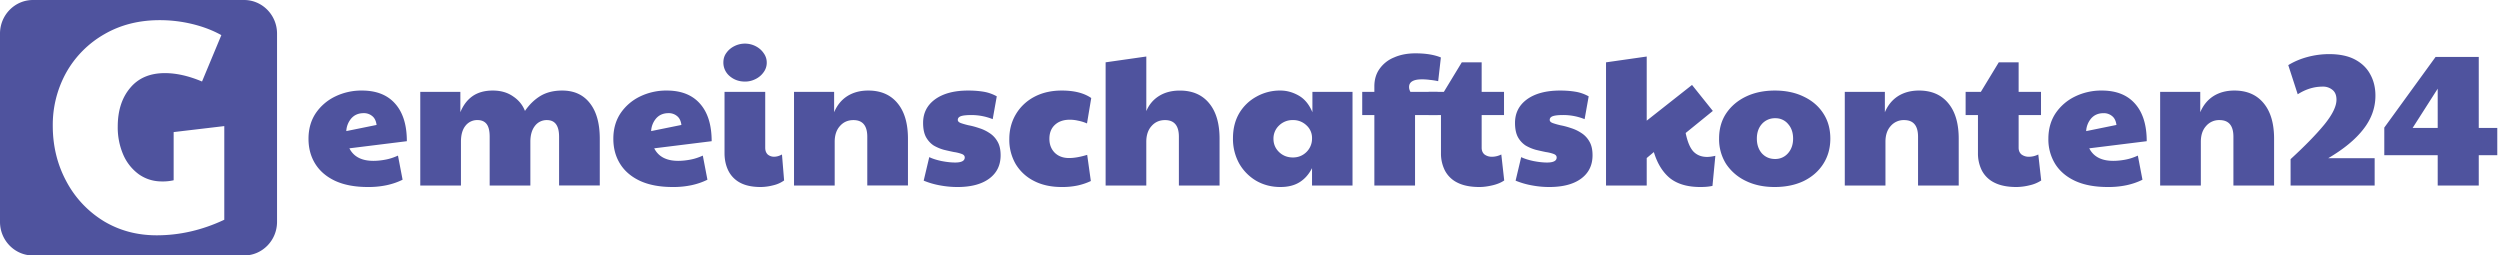
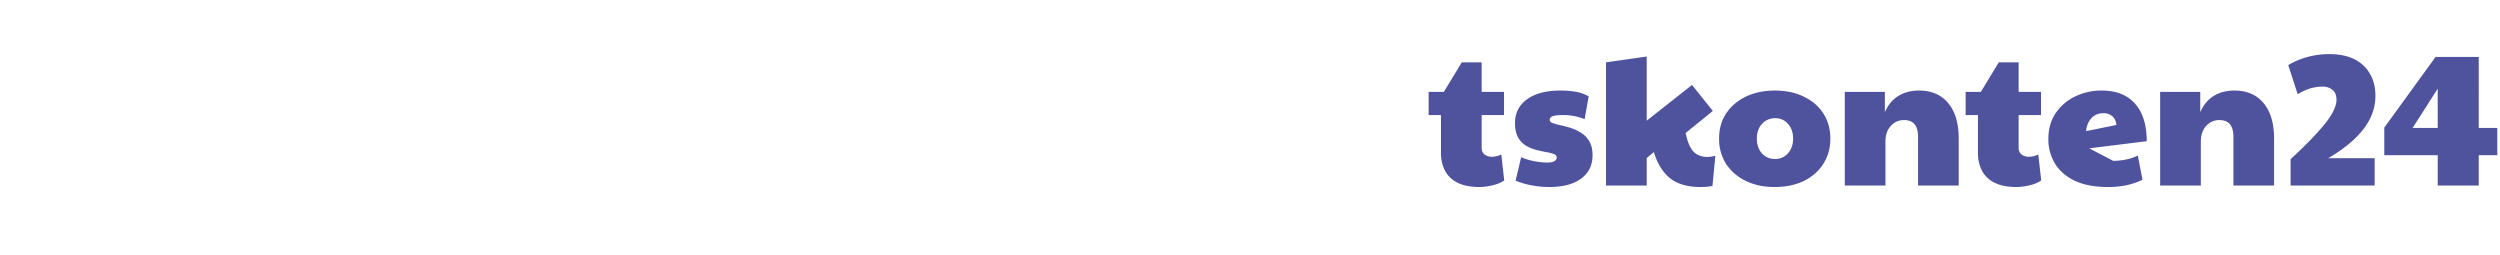
<svg xmlns="http://www.w3.org/2000/svg" width="137" height="14" fill="none">
  <g clip-path="url(#a)" fill="#4F539E">
-     <path d="M20.456 8.814c.204 0 .42-.02.645-.062.232-.04.468-.116.708-.225l.253 1.321c-.26.13-.546.229-.856.297a4.785 4.785 0 0 1-1.046.103c-.711 0-1.31-.113-1.796-.338-.479-.226-.841-.536-1.088-.933-.247-.396-.37-.853-.37-1.372 0-.533.13-.997.391-1.393a2.703 2.703 0 0 1 1.067-.922 3.278 3.278 0 0 1 1.469-.328c.796 0 1.405.242 1.828.727.422.478.634 1.161.634 2.049l-3.149.39c.233.457.67.686 1.31.686zm-1.479-1.63 1.659-.337c-.028-.219-.106-.38-.233-.482a.702.702 0 0 0-.475-.164c-.282 0-.507.096-.676.287a1.155 1.155 0 0 0-.275.697zm4.054 2.982V5.034h2.197V6.15c.155-.382.377-.676.666-.88.296-.206.666-.308 1.11-.308.436 0 .806.106 1.109.317.31.205.528.472.655.8.24-.349.521-.622.845-.82.331-.198.73-.297 1.194-.297.655 0 1.162.232 1.521.696.36.458.54 1.107.54 1.947v2.56h-2.23V7.493c0-.608-.222-.912-.666-.912a.801.801 0 0 0-.665.328c-.162.212-.243.499-.243.86v2.398h-2.23V7.492c0-.32-.056-.553-.169-.697-.112-.143-.278-.215-.496-.215a.81.81 0 0 0-.666.318c-.162.205-.243.495-.243.87v2.398h-2.23zm14.13-1.352c.204 0 .42-.02.645-.062.232-.04.468-.116.708-.225l.253 1.321c-.26.13-.546.229-.856.297a4.786 4.786 0 0 1-1.046.103c-.711 0-1.31-.113-1.796-.338-.479-.226-.842-.536-1.088-.933-.247-.396-.37-.853-.37-1.372 0-.533.13-.997.391-1.393a2.704 2.704 0 0 1 1.067-.922 3.279 3.279 0 0 1 1.469-.328c.796 0 1.405.242 1.828.727.422.478.633 1.161.633 2.049l-3.148.39c.232.457.67.686 1.31.686zm-1.48-1.63 1.66-.337c-.028-.219-.106-.38-.233-.482a.703.703 0 0 0-.475-.164c-.282 0-.507.096-.676.287a1.155 1.155 0 0 0-.275.697zm6.01 3.064c-.473 0-.857-.082-1.152-.246a1.501 1.501 0 0 1-.634-.666c-.134-.28-.201-.594-.201-.942v-3.36h2.23v3.062c0 .158.045.28.137.37a.528.528 0 0 0 .348.122c.141 0 .286-.04.433-.123l.117 1.424a1.67 1.67 0 0 1-.603.267 2.813 2.813 0 0 1-.676.092zm-.867-5.778c-.324 0-.602-.099-.835-.297a.96.96 0 0 1-.348-.748c0-.205.056-.382.169-.532.112-.157.26-.28.443-.37a1.293 1.293 0 0 1 1.163.011c.183.096.327.222.433.38a.86.86 0 0 1 .169.511.87.87 0 0 1-.18.543c-.113.157-.26.28-.444.369a1.25 1.25 0 0 1-.57.133zm2.688 5.696V5.034h2.198V6.15c.162-.382.401-.676.718-.88.324-.206.708-.308 1.152-.308.69 0 1.225.232 1.606.696.38.458.57 1.107.57 1.947v2.56h-2.229V7.493c0-.608-.254-.912-.76-.912-.304 0-.55.11-.74.328-.19.212-.286.499-.286.86v2.398h-2.229zm8.944.082c-.317 0-.637-.031-.961-.092a4.376 4.376 0 0 1-.877-.257l.306-1.29c.162.082.384.153.666.215.281.054.532.082.75.082.352 0 .528-.092.528-.277 0-.089-.056-.153-.169-.194a2.092 2.092 0 0 0-.422-.103 14.71 14.71 0 0 1-.55-.123 2.364 2.364 0 0 1-.56-.235c-.169-.11-.31-.263-.422-.461-.106-.198-.159-.458-.159-.779 0-.54.218-.97.655-1.29.444-.322 1.05-.482 1.817-.482.296 0 .57.02.825.061.26.041.507.127.74.256L54.4 6.53a3.112 3.112 0 0 0-1.172-.225c-.261 0-.451.02-.571.061-.113.041-.17.11-.17.205 0 .075.057.133.17.174.113.041.257.082.433.123.183.034.373.086.57.154.198.061.385.15.56.266.184.116.332.273.444.471.113.192.17.44.17.748 0 .547-.208.973-.624 1.28-.416.308-1 .462-1.754.462zm5.727 0c-.591 0-1.102-.113-1.532-.338a2.454 2.454 0 0 1-.993-.922 2.642 2.642 0 0 1-.348-1.363c0-.505.12-.96.359-1.362.237-.401.585-.731 1.004-.953.436-.232.94-.348 1.51-.348.684 0 1.223.136 1.617.41l-.232 1.393a2.286 2.286 0 0 0-.497-.154 2.064 2.064 0 0 0-.444-.051c-.345 0-.62.096-.824.287-.197.184-.296.437-.296.758 0 .314.099.57.296.768.197.191.458.287.782.287.282 0 .613-.058.993-.174l.2 1.434c-.232.11-.475.191-.728.246a4.038 4.038 0 0 1-.867.082zm2.405-.082V3.415l2.23-.318V6.09c.147-.355.38-.632.697-.83.317-.198.697-.297 1.14-.297.691 0 1.227.232 1.607.696.38.458.57 1.107.57 1.947v2.56h-2.229V7.493c0-.608-.253-.912-.76-.912-.304 0-.55.11-.74.328-.19.212-.286.499-.286.86v2.398h-2.229zm9.578.082c-.486 0-.926-.113-1.32-.338a2.582 2.582 0 0 1-.94-.953 2.784 2.784 0 0 1-.339-1.383c0-.519.113-.973.339-1.362.223-.38.547-.696.94-.912a2.615 2.615 0 0 1 1.32-.338c.346 0 .68.092 1.004.276.324.185.574.489.75.912V5.034h2.198v5.132h-2.219v-.953c-.169.335-.394.59-.676.768-.282.178-.634.267-1.056.267zm.687-1.619c.289 0 .536-.099.74-.297a1.02 1.02 0 0 0 .306-.748.921.921 0 0 0-.306-.717 1.043 1.043 0 0 0-.74-.287 1.05 1.05 0 0 0-.76.297.974.974 0 0 0-.307.728c0 .287.102.529.306.727.205.198.458.297.761.297zm4.462 1.537V6.304h-.665v-1.27h.665v-.298c0-.375.095-.696.285-.962a1.79 1.79 0 0 1 .793-.625c.338-.15.729-.226 1.173-.226.563 0 1.028.075 1.394.226l-.148 1.3a3.688 3.688 0 0 0-.454-.071 3.155 3.155 0 0 0-.433-.03c-.472 0-.708.14-.708.42 0 .088.025.177.074.266h1.49v1.27h-1.237v3.862h-2.229z" />
-     <path d="M81.078 10.248c-.5 0-.908-.082-1.225-.246a1.527 1.527 0 0 1-.676-.665 2.067 2.067 0 0 1-.212-.943v-2.09h-.676v-1.27h.835l.982-1.618h1.089v1.618h1.225v1.27h-1.225v1.793c0 .157.052.28.158.369a.653.653 0 0 0 .412.123c.17 0 .338-.041.507-.123l.159 1.424c-.17.116-.384.205-.645.266-.26.061-.496.092-.708.092zm3.815 0c-.317 0-.637-.03-.961-.092a4.38 4.38 0 0 1-.877-.256l.306-1.29c.162.081.384.153.666.214.282.055.532.082.75.082.352 0 .528-.092.528-.276 0-.09-.056-.154-.169-.195a2.088 2.088 0 0 0-.422-.102 14.706 14.706 0 0 1-.55-.123 2.365 2.365 0 0 1-.56-.236 1.302 1.302 0 0 1-.422-.46c-.106-.199-.159-.458-.159-.78 0-.539.219-.97.655-1.29.444-.321 1.05-.482 1.818-.482.295 0 .57.02.824.062.26.04.507.126.74.256l-.223 1.25a3.112 3.112 0 0 0-1.172-.226c-.261 0-.451.02-.571.062-.113.04-.17.11-.17.205 0 .075.057.133.17.174.113.04.257.082.433.123.183.034.373.085.57.153.198.062.385.15.56.267.184.116.332.273.444.471.113.191.17.44.17.748 0 .546-.208.973-.624 1.28-.416.308-1 .461-1.754.461zm5.347-.082h-2.23v-6.75l2.23-.318v3.514l2.483-1.957 1.14 1.424-1.489 1.209c.099.485.243.826.433 1.024.19.191.437.287.74.287.127 0 .278-.02.454-.061l-.158 1.649a2.682 2.682 0 0 1-.36.051c-.105.007-.207.01-.306.01-.697 0-1.25-.16-1.659-.481-.401-.328-.697-.806-.887-1.434l-.391.327v1.506zm7.008.082c-.599 0-1.127-.112-1.585-.338a2.67 2.67 0 0 1-1.077-.932 2.541 2.541 0 0 1-.38-1.383c0-.533.13-.994.39-1.383.268-.396.63-.703 1.088-.922.458-.218.983-.328 1.575-.328.606 0 1.137.113 1.595.338.458.219.814.526 1.067.922.254.39.381.847.381 1.373s-.131.99-.391 1.393c-.254.396-.61.707-1.067.932-.458.219-.99.328-1.596.328zm.021-1.536a.906.906 0 0 0 .708-.308c.19-.211.285-.481.285-.809 0-.328-.091-.594-.274-.799a.882.882 0 0 0-.698-.317.948.948 0 0 0-.74.317c-.182.205-.274.471-.274.8 0 .327.092.597.275.808.19.205.43.308.718.308zm3.825 1.454V5.034h2.197v1.117c.162-.383.402-.676.719-.881.324-.205.708-.308 1.151-.308.691 0 1.226.233 1.606.697.381.458.571 1.106.571 1.946v2.561h-2.229V7.493c0-.608-.254-.912-.761-.912a.936.936 0 0 0-.74.328c-.19.211-.285.498-.285.86v2.397h-2.229zm9.411.082c-.5 0-.908-.082-1.225-.246a1.53 1.53 0 0 1-.677-.665 2.079 2.079 0 0 1-.211-.943v-2.09h-.676v-1.27h.835l.982-1.618h1.088v1.618h1.226v1.27h-1.226v1.793c0 .157.053.28.159.369a.654.654 0 0 0 .412.123c.169 0 .338-.041.507-.123l.159 1.424a1.913 1.913 0 0 1-.645.266 3.12 3.12 0 0 1-.708.092zm5.296-1.434c.205 0 .419-.02.645-.061.232-.041.468-.116.708-.226l.253 1.322c-.26.13-.546.229-.855.297a4.789 4.789 0 0 1-1.046.102c-.712 0-1.311-.112-1.797-.338-.479-.225-.841-.536-1.088-.932a2.548 2.548 0 0 1-.37-1.373c0-.532.131-.997.391-1.393a2.71 2.71 0 0 1 1.067-.922 3.282 3.282 0 0 1 1.469-.328c.796 0 1.405.243 1.828.728.422.478.634 1.16.634 2.048l-3.149.39c.233.457.669.686 1.31.686zm-1.479-1.629 1.659-.338c-.028-.218-.106-.379-.232-.481a.705.705 0 0 0-.476-.164c-.282 0-.507.096-.676.287a1.154 1.154 0 0 0-.275.696zm4.054 2.981V5.034h2.198v1.117c.162-.383.401-.676.718-.881.324-.205.708-.308 1.152-.308.69 0 1.226.233 1.606.697.38.458.57 1.106.57 1.946v2.561h-2.229V7.493c0-.608-.253-.912-.761-.912a.933.933 0 0 0-.739.328c-.19.211-.285.498-.285.86v2.397h-2.23zm7.148 0V8.722c.789-.724 1.405-1.356 1.849-1.895.444-.547.666-1 .666-1.363 0-.239-.071-.416-.212-.532a.803.803 0 0 0-.549-.185c-.472 0-.926.14-1.363.42l-.518-1.598c.324-.198.68-.348 1.067-.45a4.617 4.617 0 0 1 1.163-.154c.577 0 1.053.099 1.426.297.373.198.652.468.835.81.19.34.285.73.285 1.167 0 .662-.218 1.274-.655 1.834-.43.56-1.074 1.092-1.934 1.598h2.547v1.495h-4.607zm8.062 0v-1.66h-2.927V6.992l2.811-3.872h2.366V7.01h1.015v1.496h-1.015v1.66h-2.25zm-1.374-3.155h1.374V4.86l-1.374 2.151z" />
-     <path fill-rule="evenodd" clip-rule="evenodd" d="M1.807 0C.81 0 0 .825 0 1.842v10.316C0 13.175.81 14 1.807 14h11.568c.998 0 1.807-.825 1.807-1.842V1.842C15.182.825 14.372 0 13.374 0H1.807zm3.86 12.108c.866.524 1.838.787 2.919.787 1.261 0 2.496-.284 3.705-.853V6.91l-2.775.328v2.64a2.642 2.642 0 0 1-.642.065c-.47 0-.893-.131-1.267-.393a2.613 2.613 0 0 1-.85-1.066 3.77 3.77 0 0 1-.305-1.541c0-.875.225-1.58.674-2.116.45-.546 1.085-.82 1.909-.82.63 0 1.31.154 2.036.46l1.059-2.542c-.47-.262-1-.464-1.588-.607a7.49 7.49 0 0 0-1.796-.213c-1.134 0-2.144.257-3.031.771A5.551 5.551 0 0 0 3.63 3.975a5.909 5.909 0 0 0-.738 2.918c0 1.104.246 2.115.738 3.034a5.65 5.65 0 0 0 2.037 2.18z" />
+     <path d="M81.078 10.248c-.5 0-.908-.082-1.225-.246a1.527 1.527 0 0 1-.676-.665 2.067 2.067 0 0 1-.212-.943v-2.09h-.676v-1.27h.835l.982-1.618h1.089v1.618h1.225v1.27h-1.225v1.793c0 .157.052.28.158.369a.653.653 0 0 0 .412.123c.17 0 .338-.041.507-.123l.159 1.424c-.17.116-.384.205-.645.266-.26.061-.496.092-.708.092zm3.815 0c-.317 0-.637-.03-.961-.092a4.38 4.38 0 0 1-.877-.256l.306-1.29c.162.081.384.153.666.214.282.055.532.082.75.082.352 0 .528-.092.528-.276 0-.09-.056-.154-.169-.195a2.088 2.088 0 0 0-.422-.102 14.706 14.706 0 0 1-.55-.123 2.365 2.365 0 0 1-.56-.236 1.302 1.302 0 0 1-.422-.46c-.106-.199-.159-.458-.159-.78 0-.539.219-.97.655-1.29.444-.321 1.05-.482 1.818-.482.295 0 .57.02.824.062.26.04.507.126.74.256l-.223 1.25a3.112 3.112 0 0 0-1.172-.226c-.261 0-.451.02-.571.062-.113.04-.17.11-.17.205 0 .075.057.133.17.174.113.04.257.082.433.123.183.034.373.085.57.153.198.062.385.15.56.267.184.116.332.273.444.471.113.191.17.44.17.748 0 .546-.208.973-.624 1.28-.416.308-1 .461-1.754.461zm5.347-.082h-2.23v-6.75l2.23-.318v3.514l2.483-1.957 1.14 1.424-1.489 1.209c.099.485.243.826.433 1.024.19.191.437.287.74.287.127 0 .278-.02.454-.061l-.158 1.649a2.682 2.682 0 0 1-.36.051c-.105.007-.207.01-.306.01-.697 0-1.25-.16-1.659-.481-.401-.328-.697-.806-.887-1.434l-.391.327v1.506zm7.008.082c-.599 0-1.127-.112-1.585-.338a2.67 2.67 0 0 1-1.077-.932 2.541 2.541 0 0 1-.38-1.383c0-.533.13-.994.39-1.383.268-.396.63-.703 1.088-.922.458-.218.983-.328 1.575-.328.606 0 1.137.113 1.595.338.458.219.814.526 1.067.922.254.39.381.847.381 1.373s-.131.99-.391 1.393c-.254.396-.61.707-1.067.932-.458.219-.99.328-1.596.328zm.021-1.536a.906.906 0 0 0 .708-.308c.19-.211.285-.481.285-.809 0-.328-.091-.594-.274-.799a.882.882 0 0 0-.698-.317.948.948 0 0 0-.74.317c-.182.205-.274.471-.274.8 0 .327.092.597.275.808.19.205.43.308.718.308zm3.825 1.454V5.034h2.197v1.117c.162-.383.402-.676.719-.881.324-.205.708-.308 1.151-.308.691 0 1.226.233 1.606.697.381.458.571 1.106.571 1.946v2.561h-2.229V7.493c0-.608-.254-.912-.761-.912a.936.936 0 0 0-.74.328c-.19.211-.285.498-.285.86v2.397h-2.229zm9.411.082c-.5 0-.908-.082-1.225-.246a1.53 1.53 0 0 1-.677-.665 2.079 2.079 0 0 1-.211-.943v-2.09h-.676v-1.27h.835l.982-1.618h1.088v1.618h1.226v1.27h-1.226v1.793c0 .157.053.28.159.369a.654.654 0 0 0 .412.123c.169 0 .338-.041.507-.123l.159 1.424a1.913 1.913 0 0 1-.645.266 3.12 3.12 0 0 1-.708.092zm5.296-1.434c.205 0 .419-.02.645-.061.232-.041.468-.116.708-.226l.253 1.322c-.26.13-.546.229-.855.297a4.789 4.789 0 0 1-1.046.102c-.712 0-1.311-.112-1.797-.338-.479-.225-.841-.536-1.088-.932a2.548 2.548 0 0 1-.37-1.373c0-.532.131-.997.391-1.393a2.71 2.71 0 0 1 1.067-.922 3.282 3.282 0 0 1 1.469-.328c.796 0 1.405.243 1.828.728.422.478.634 1.16.634 2.048l-3.149.39zm-1.479-1.629 1.659-.338c-.028-.218-.106-.379-.232-.481a.705.705 0 0 0-.476-.164c-.282 0-.507.096-.676.287a1.154 1.154 0 0 0-.275.696zm4.054 2.981V5.034h2.198v1.117c.162-.383.401-.676.718-.881.324-.205.708-.308 1.152-.308.69 0 1.226.233 1.606.697.38.458.57 1.106.57 1.946v2.561h-2.229V7.493c0-.608-.253-.912-.761-.912a.933.933 0 0 0-.739.328c-.19.211-.285.498-.285.86v2.397h-2.23zm7.148 0V8.722c.789-.724 1.405-1.356 1.849-1.895.444-.547.666-1 .666-1.363 0-.239-.071-.416-.212-.532a.803.803 0 0 0-.549-.185c-.472 0-.926.14-1.363.42l-.518-1.598c.324-.198.68-.348 1.067-.45a4.617 4.617 0 0 1 1.163-.154c.577 0 1.053.099 1.426.297.373.198.652.468.835.81.19.34.285.73.285 1.167 0 .662-.218 1.274-.655 1.834-.43.56-1.074 1.092-1.934 1.598h2.547v1.495h-4.607zm8.062 0v-1.66h-2.927V6.992l2.811-3.872h2.366V7.01h1.015v1.496h-1.015v1.66h-2.25zm-1.374-3.155h1.374V4.86l-1.374 2.151z" />
  </g>
  <defs>
    <clipPath id="a">
      <path fill="#fff" d="M0 0h137v14H0z" />
    </clipPath>
  </defs>
</svg>